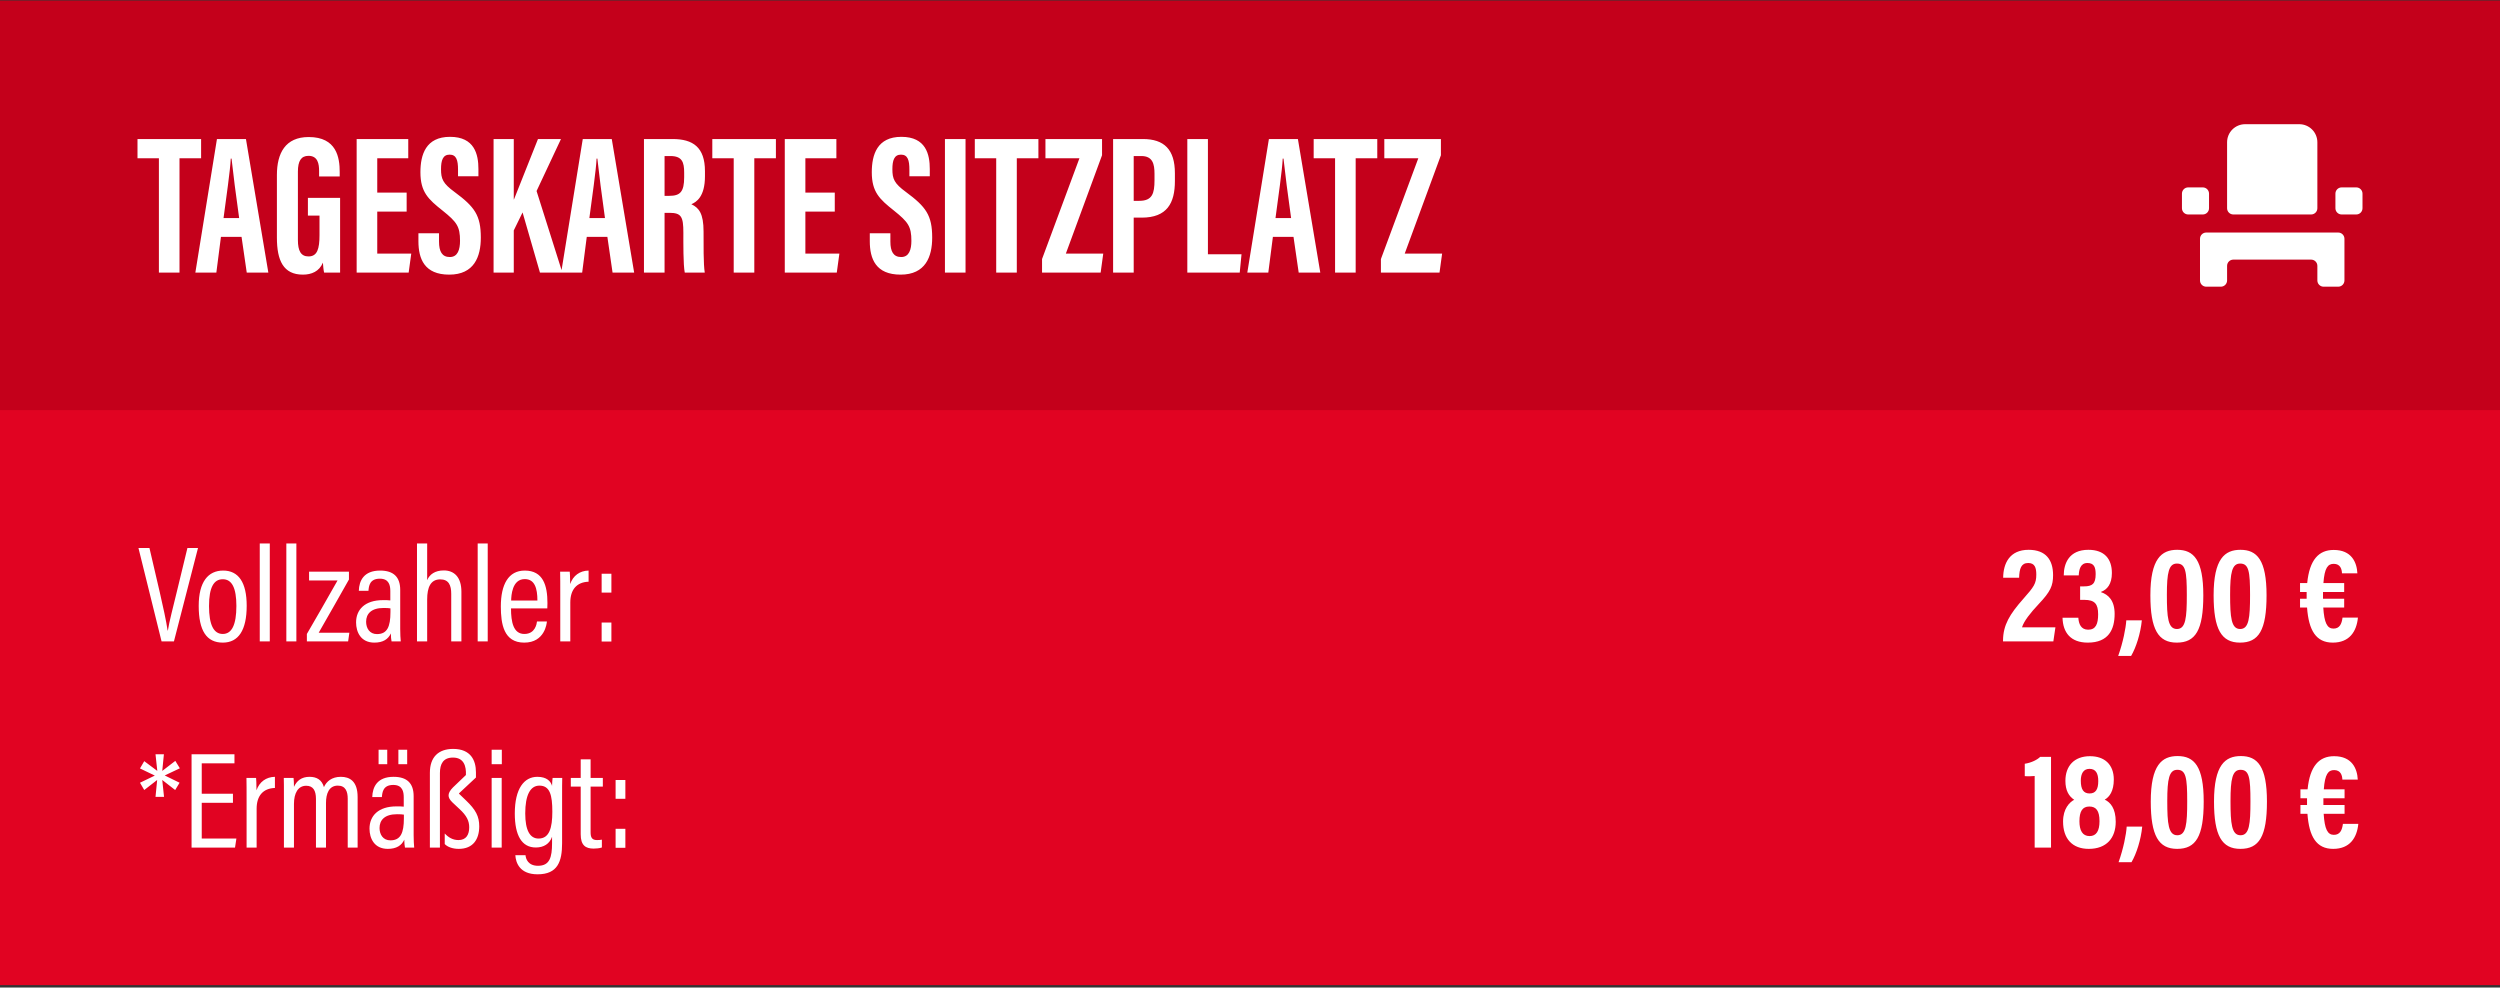
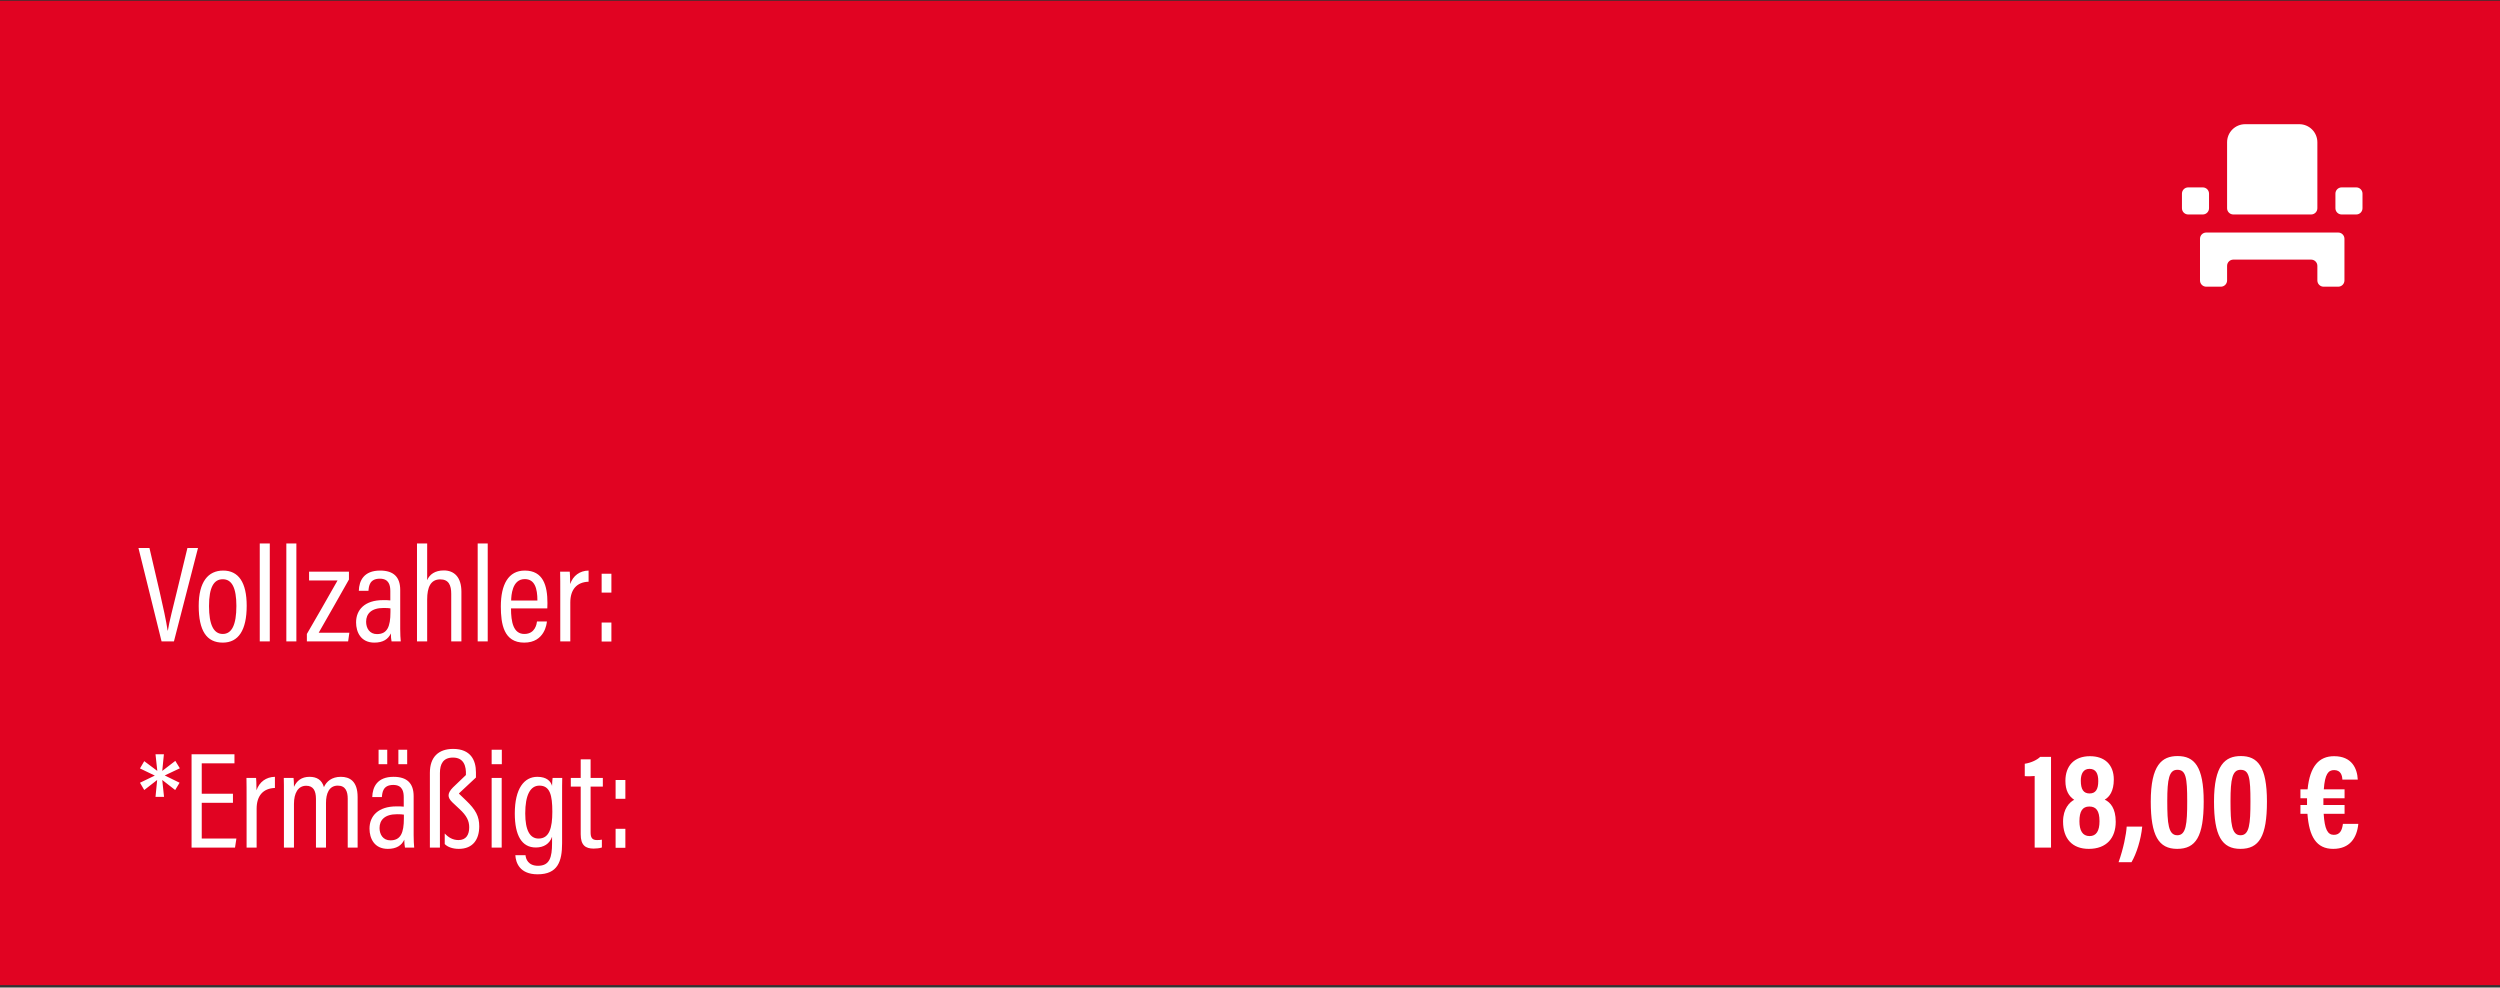
<svg xmlns="http://www.w3.org/2000/svg" width="800" height="316" viewBox="0 0 800 316" fill="none">
  <rect x="0" y="0" width="800" height="316" fill="#333333" stroke="none" />
  <g clip-path="url(#clip0_3179_4092)">
    <rect width="800" height="315" transform="translate(0 0.243)" fill="#E10322" />
-     <rect width="800" height="131" transform="translate(0 0.243)" fill="#C4001B" />
-     <path d="M50.848 87.243V50.635H44V44.491H64.352V50.635H57.44V87.243H50.848ZM77.294 75.787H70.703L69.231 87.243H62.511L69.422 44.491H78.703L85.871 87.243H78.959L77.294 75.787ZM71.534 69.771H76.526C75.502 62.475 74.606 55.563 74.094 50.763H73.838C73.71 54.283 72.367 63.435 71.534 69.771ZM108.833 63.307V87.243H103.713C103.521 86.475 103.393 84.939 103.329 84.043C102.177 86.859 99.681 87.883 96.929 87.883C90.657 87.883 88.609 83.339 88.609 76.043V56.011C88.609 49.035 91.297 43.851 98.785 43.851C107.745 43.851 108.705 50.443 108.705 55.051V56.459H102.113V54.731C102.113 52.491 101.729 49.867 98.721 49.867C96.353 49.867 95.329 51.531 95.329 54.923V76.811C95.329 80.267 96.289 82.059 98.721 82.059C101.537 82.059 102.241 79.627 102.241 75.211V69.003H98.529V63.307H108.833ZM130.128 61.643V67.723H120.72V81.163H131.601L130.769 87.243H114.129V44.491H130.641V50.635H120.72V61.643H130.128ZM133.895 74.635H140.487V77.323C140.487 80.459 141.447 82.251 143.943 82.251C146.503 82.251 147.207 79.819 147.207 77.067C147.207 72.459 146.183 71.051 141.639 67.403C137.031 63.755 134.535 61.451 134.535 55.115C134.535 49.483 136.263 43.787 144.007 43.787C151.878 43.787 153.095 49.419 153.095 54.091V56.395H146.567V54.283C146.567 51.275 146.055 49.483 143.879 49.483C141.703 49.483 141.127 51.339 141.127 54.155C141.127 57.227 141.703 58.699 145.479 61.451C151.878 66.187 153.863 68.875 153.863 76.043C153.863 82.123 151.751 87.883 143.751 87.883C135.815 87.883 133.895 82.827 133.895 77.195V74.635ZM157.943 87.243V44.491H164.407V63.819H164.47C166.135 59.595 169.783 50.379 172.151 44.491H179.511L171.703 61.131L179.959 87.243H172.791L167.223 67.979L164.407 73.739V87.243H157.943ZM194.357 75.787H187.765L186.293 87.243H179.573L186.485 44.491H195.765L202.933 87.243H196.021L194.357 75.787ZM188.597 69.771H193.589C192.565 62.475 191.669 55.563 191.157 50.763H190.901C190.773 54.283 189.429 63.435 188.597 69.771ZM206.068 87.243V44.491H215.22C221.748 44.491 225.588 47.115 225.588 54.795V56.395C225.588 62.987 222.836 64.651 221.236 65.355C223.668 66.507 225.14 68.299 225.14 74.123C225.14 77.707 225.076 84.683 225.524 87.243H219.124C218.612 84.683 218.676 77.643 218.676 74.507C218.676 69.323 218.036 68.107 214.196 68.107H212.66V87.243H206.068ZM212.66 49.931V62.667H214.196C217.652 62.667 218.932 61.387 218.932 56.715V55.243C218.932 51.915 218.292 49.931 214.516 49.931H212.66ZM234.786 87.243V50.635H227.938V44.491H248.29V50.635H241.378V87.243H234.786ZM267.128 61.643V67.723H257.72V81.163H268.601L267.769 87.243H251.129V44.491H267.641V50.635H257.72V61.643H267.128ZM278.332 74.635H284.924V77.323C284.924 80.459 285.884 82.251 288.38 82.251C290.94 82.251 291.644 79.819 291.644 77.067C291.644 72.459 290.62 71.051 286.076 67.403C281.468 63.755 278.972 61.451 278.972 55.115C278.972 49.483 280.7 43.787 288.444 43.787C296.316 43.787 297.532 49.419 297.532 54.091V56.395H291.004V54.283C291.004 51.275 290.492 49.483 288.316 49.483C286.14 49.483 285.564 51.339 285.564 54.155C285.564 57.227 286.14 58.699 289.916 61.451C296.316 66.187 298.3 68.875 298.3 76.043C298.3 82.123 296.188 87.883 288.188 87.883C280.252 87.883 278.332 82.827 278.332 77.195V74.635ZM302.38 44.491H308.972V87.243H302.38V44.491ZM318.786 87.243V50.635H311.938V44.491H332.29V50.635H325.378V87.243H318.786ZM333.454 87.243V82.891L345.422 50.635H334.542V44.491H352.654V49.675L341.07 81.163H353.038L352.206 87.243H333.454ZM356.193 87.243V44.491H365.729C372.513 44.491 375.969 47.819 375.969 55.435V57.931C375.969 64.971 373.473 69.643 365.345 69.643H362.785V87.243H356.193ZM362.785 49.931V64.267H364.577C368.737 64.267 369.441 61.899 369.441 57.675V55.627C369.441 52.491 368.865 49.931 365.217 49.931H362.785ZM379.943 87.243V44.491H386.535V81.355H397.287L396.711 87.243H379.943ZM413.92 75.787H407.328L405.856 87.243H399.136L406.048 44.491H415.328L422.496 87.243H415.583L413.92 75.787ZM408.16 69.771H413.152C412.128 62.475 411.232 55.563 410.72 50.763H410.464C410.336 54.283 408.992 63.435 408.16 69.771ZM427.223 87.243V50.635H420.375V44.491H440.727V50.635H433.815V87.243H427.223ZM441.892 87.243V82.891L453.86 50.635H442.98V44.491H461.092V49.675L449.508 81.163H461.476L460.644 87.243H441.892Z" fill="white" />
    <path d="M704 89.743C704 90.848 704.896 91.743 706 91.743H710.667C711.772 91.743 712.667 90.848 712.667 89.743V85.076C712.667 83.972 713.563 83.076 714.667 83.076H739.556C740.661 83.076 741.556 83.972 741.556 85.076V89.743C741.556 90.848 742.451 91.743 743.556 91.743H748.223C749.327 91.743 750.223 90.848 750.223 89.743V76.41C750.223 75.305 749.327 74.41 748.223 74.41H706C704.896 74.41 704 75.305 704 76.41V89.743ZM747.334 61.965C747.334 60.861 748.229 59.965 749.334 59.965H754C755.105 59.965 756 60.861 756 61.965V66.632C756 67.737 755.105 68.632 754 68.632H749.334C748.229 68.632 747.334 67.737 747.334 66.632V61.965ZM698.223 61.965C698.223 60.861 699.118 59.965 700.223 59.965H704.889C705.994 59.965 706.889 60.861 706.889 61.965V66.632C706.889 67.737 705.994 68.632 704.889 68.632H700.223C699.118 68.632 698.223 67.737 698.223 66.632V61.965ZM741.556 66.632C741.556 67.737 740.661 68.632 739.556 68.632H714.667C713.563 68.632 712.667 67.737 712.667 66.632V45.521C712.667 43.989 713.276 42.519 714.359 41.435C715.443 40.352 716.913 39.743 718.445 39.743H735.778C737.311 39.743 738.78 40.352 739.864 41.435C740.947 42.519 741.556 43.989 741.556 45.521V66.632Z" fill="white" />
    <path d="M55.66 205.243H51.7L44.308 175.367H47.828L51.128 189.535C52.096 193.715 53.24 198.907 53.636 201.767H53.724C54.076 199.215 55.528 193.759 56.54 189.535L59.972 175.367H63.36L55.66 205.243ZM71.419 182.583C76.303 182.583 78.943 186.323 78.943 193.847C78.943 201.679 76.303 205.639 71.287 205.639C66.095 205.639 63.587 201.811 63.587 193.891C63.587 186.147 66.623 182.583 71.419 182.583ZM71.287 185.355C68.471 185.355 66.887 187.863 66.887 193.935C66.887 199.963 68.383 202.867 71.287 202.867C74.191 202.867 75.643 199.919 75.643 193.891C75.643 188.171 74.235 185.355 71.287 185.355ZM86.332 205.243H83.121V173.915H86.332V205.243ZM94.84 205.243H91.628V173.915H94.84V205.243ZM98.2 205.243V202.867C100.488 198.995 104.932 191.163 108.012 185.751H98.904V182.935H111.664V185.443C109.464 189.315 104.844 197.543 101.984 202.471H111.796L111.4 205.243H98.2ZM128.069 188.787V201.283C128.069 202.691 128.157 204.539 128.245 205.243H125.297C125.165 204.759 125.077 203.571 125.077 202.691C124.241 204.539 122.569 205.639 119.797 205.639C115.485 205.639 113.945 202.295 113.945 199.171C113.945 195.123 116.717 192.043 122.569 192.043C123.625 192.043 124.241 192.043 124.901 192.131V189.139C124.901 187.423 124.549 185.179 121.557 185.179C118.257 185.179 118.037 187.555 117.905 189.051H114.825C114.913 185.839 116.409 182.583 121.645 182.583C125.957 182.583 128.069 184.651 128.069 188.787ZM124.945 195.871V194.683C124.417 194.595 123.801 194.551 122.745 194.551C118.785 194.551 117.157 196.443 117.157 198.951C117.157 201.019 118.257 202.911 120.633 202.911C123.889 202.911 124.945 200.579 124.945 195.871ZM133.438 173.915H136.694V185.663C137.442 183.815 139.202 182.539 142.018 182.539C145.274 182.539 147.65 184.607 147.65 189.359V205.243H144.394V190.019C144.394 187.291 143.602 185.399 140.874 185.399C137.794 185.399 136.694 187.951 136.694 191.823V205.243H133.438V173.915ZM156.071 205.243H152.859V173.915H156.071V205.243ZM175.139 194.683H163.523C163.523 199.039 164.271 202.867 167.791 202.867C171.311 202.867 171.751 199.567 171.839 198.863H175.007C174.963 199.479 174.347 205.639 167.747 205.639C161.191 205.639 160.267 199.655 160.267 194.067C160.267 187.027 162.687 182.583 167.923 182.583C173.819 182.583 175.183 187.379 175.183 192.967C175.183 193.407 175.183 194.155 175.139 194.683ZM163.567 192.175H171.971C171.971 188.303 171.135 185.311 167.923 185.311C163.831 185.311 163.611 190.635 163.567 192.175ZM179.285 205.243V190.547C179.285 186.983 179.285 184.519 179.241 182.935H182.321C182.365 183.507 182.453 184.563 182.453 186.895C183.377 184.211 185.533 182.627 188.349 182.583V186.147C184.521 186.279 182.497 188.699 182.497 192.791V205.243H179.285ZM195.648 205.287H192.524V199.215H195.648V205.287ZM195.648 189.623H192.524V183.595H195.648V189.623Z" fill="white" />
-     <path d="M657.072 205.243H640.968V204.935C641.012 200.007 643.08 196.575 647.48 191.603C650.824 187.819 651.616 186.763 651.616 183.859C651.616 181.659 651.132 180.163 649.02 180.163C646.776 180.163 646.204 181.967 646.116 184.871H641.012C641.056 180.339 643.036 175.939 649.152 175.939C654.74 175.939 656.984 179.239 656.984 184.035C656.984 187.467 656.148 189.315 652.408 193.275C649.724 196.135 647.656 198.731 647.04 200.755H657.732L657.072 205.243ZM665.198 184.123H660.402C660.402 180.339 662.074 175.939 668.278 175.939C673.47 175.939 675.802 178.887 675.802 183.375C675.802 186.939 674.262 188.699 672.326 189.403V189.491C674.702 190.283 676.682 192.175 676.682 196.443C676.682 201.415 674.746 205.639 668.102 205.639C662.602 205.639 660.138 202.427 660.006 197.675H665.066C665.198 199.655 665.902 201.503 668.234 201.503C670.654 201.503 671.402 199.655 671.402 196.575C671.402 193.275 670.346 191.955 666.958 191.955H665.638V187.643H666.826C669.554 187.643 670.61 186.807 670.61 183.727C670.61 181.571 670.126 180.163 667.97 180.163C665.682 180.163 665.286 182.363 665.198 184.123ZM681.953 209.907H677.817C679.357 205.595 680.281 200.931 680.413 198.511H685.385C684.989 202.691 683.537 207.223 681.953 209.907ZM696.7 175.939C702.024 175.939 705.06 179.195 705.06 190.503C705.06 201.679 702.552 205.639 696.568 205.639C690.628 205.639 688.12 201.415 688.12 190.503C688.12 178.799 691.684 175.939 696.7 175.939ZM696.612 180.339C694.016 180.339 693.4 183.199 693.4 190.327C693.4 197.543 693.752 201.283 696.612 201.283C699.428 201.283 699.78 197.719 699.78 190.415C699.78 182.847 699.384 180.339 696.612 180.339ZM716.938 175.939C722.262 175.939 725.298 179.195 725.298 190.503C725.298 201.679 722.79 205.639 716.806 205.639C710.866 205.639 708.358 201.415 708.358 190.503C708.358 178.799 711.922 175.939 716.938 175.939ZM716.85 180.339C714.254 180.339 713.638 183.199 713.638 190.327C713.638 197.543 713.99 201.283 716.85 201.283C719.666 201.283 720.018 197.719 720.018 190.415C720.018 182.847 719.622 180.339 716.85 180.339ZM749.609 197.631H754.537C754.097 202.119 751.809 205.639 746.485 205.639C741.117 205.639 738.785 201.723 738.257 194.419H736.013V191.603H738.125C738.125 191.251 738.125 190.899 738.125 190.547C738.125 190.151 738.125 189.799 738.125 189.447H736.013V186.587H738.301C739.049 179.107 741.997 175.983 746.793 175.983C752.513 175.983 754.185 179.943 754.361 183.463H749.433C749.389 182.187 748.949 180.427 746.793 180.427C744.945 180.427 743.845 181.659 743.493 186.587H750.137V189.447H743.361C743.361 189.755 743.361 190.063 743.361 190.415C743.361 190.811 743.361 191.251 743.361 191.603H750.137V194.419H743.449C743.757 199.303 744.681 201.151 746.705 201.151C748.685 201.151 749.345 199.655 749.609 197.631Z" fill="white" />
    <path d="M49.764 241.367H52.448L51.92 246.691L56.1 243.479L57.552 245.855L52.712 248.143L57.464 250.475L56.056 252.807L51.92 249.595L52.492 255.007H49.764L50.292 249.595L46.156 252.807L44.792 250.475L49.544 248.187L44.792 245.899L46.156 243.567L50.336 246.691L49.764 241.367ZM74.544 253.995V256.899H64.556V268.339H75.644L75.204 271.243H61.3V241.367H75.028V244.271H64.556V253.995H74.544ZM78.909 271.243V256.547C78.909 252.983 78.909 250.519 78.865 248.935H81.945C81.99 249.507 82.078 250.563 82.078 252.895C83.001 250.211 85.157 248.627 87.974 248.583V252.147C84.145 252.279 82.121 254.699 82.121 258.791V271.243H78.909ZM90.855 271.243V255.623C90.855 251.663 90.855 249.991 90.811 248.935H93.935C94.023 249.595 94.067 250.739 94.067 251.795C94.947 249.859 96.487 248.583 99.039 248.583C101.371 248.583 102.999 249.551 103.659 251.883C104.451 250.079 106.167 248.583 109.071 248.583C111.843 248.583 114.439 249.903 114.439 255.051V271.243H111.271V255.579C111.271 253.335 110.611 251.399 108.103 251.399C105.287 251.399 104.319 253.951 104.319 256.943V271.243H101.107V255.667C101.107 252.939 100.183 251.443 97.983 251.443C95.343 251.443 94.067 253.863 94.067 257.251V271.243H90.855ZM132.366 254.787V267.283C132.366 268.691 132.454 270.539 132.542 271.243H129.594C129.462 270.759 129.374 269.571 129.374 268.691C128.538 270.539 126.866 271.639 124.094 271.639C119.782 271.639 118.242 268.295 118.242 265.171C118.242 261.123 121.014 258.043 126.866 258.043C127.922 258.043 128.538 258.043 129.198 258.131V255.139C129.198 253.423 128.846 251.179 125.854 251.179C122.554 251.179 122.334 253.555 122.202 255.051H119.122C119.21 251.839 120.706 248.583 125.942 248.583C130.254 248.583 132.366 250.651 132.366 254.787ZM129.242 261.871V260.683C128.714 260.595 128.098 260.551 127.042 260.551C123.082 260.551 121.454 262.443 121.454 264.951C121.454 267.019 122.554 268.911 124.93 268.911C128.186 268.911 129.242 266.579 129.242 261.871ZM123.918 244.535H121.146V239.915H123.918V244.535ZM130.298 244.535H127.482V239.915H130.298V244.535ZM144.998 239.651C150.674 239.651 152.302 243.347 152.302 247.131V248.803L146.89 253.863V253.995L149.134 256.151C152.214 259.099 153.358 261.211 153.358 264.423C153.358 268.515 151.422 271.639 146.802 271.639C144.91 271.639 143.238 271.067 142.314 270.099V266.711C143.458 267.943 144.866 268.823 146.714 268.823C149.178 268.823 150.146 267.107 150.146 264.731C150.146 262.751 149.398 261.035 146.978 258.835L144.778 256.767C143.018 255.095 143.194 253.775 144.954 251.971L149.09 248.011C149.222 245.239 148.474 242.423 144.954 242.423C141.83 242.423 140.774 244.447 140.774 247.395V271.243H137.562V247.263C137.562 242.291 140.29 239.651 144.998 239.651ZM157.328 271.243V248.935H160.54V271.243H157.328ZM160.584 244.535H157.328V239.915H160.584V244.535ZM179.87 255.359V269.835C179.87 275.687 178.462 279.779 172.038 279.779C166.274 279.779 165.042 276.039 164.91 273.663H168.166C168.254 274.851 169.002 277.051 172.17 277.051C175.91 277.051 176.658 274.323 176.658 269.835V267.767C175.866 270.055 173.974 271.199 171.466 271.199C166.978 271.199 164.734 267.371 164.734 260.331C164.734 252.323 167.726 248.583 171.95 248.583C174.986 248.583 176.262 250.035 176.658 251.487C176.658 250.475 176.79 249.375 176.834 248.935H179.914C179.87 250.079 179.87 252.367 179.87 255.359ZM168.078 260.287C168.078 265.699 169.574 268.339 172.346 268.339C175.778 268.339 176.746 264.951 176.746 259.759C176.746 254.479 175.998 251.399 172.61 251.399C169.662 251.399 168.078 254.479 168.078 260.287ZM182.657 251.707V248.935H185.825V242.995H188.993V248.935H192.909V251.707H188.993V266.315C188.993 267.855 189.345 268.823 191.017 268.823C191.545 268.823 192.205 268.779 192.601 268.691V271.199C191.853 271.463 190.709 271.551 189.961 271.551C187.365 271.551 185.825 270.495 185.825 266.975V251.707H182.657ZM200.117 271.287H196.993V265.215H200.117V271.287ZM200.117 255.623H196.993V249.595H200.117V255.623Z" fill="white" />
    <path d="M656.328 271.243H651.092V248.319C650.388 248.407 648.76 248.451 647.924 248.363V244.403C649.992 244.095 651.928 243.127 652.852 242.203H656.328V271.243ZM668.409 271.639C663.129 271.639 660.181 268.383 660.181 262.883C660.181 258.747 662.293 256.679 663.745 255.931C662.029 254.787 660.929 252.983 660.929 249.859C660.929 245.151 663.701 241.983 668.805 241.983C673.381 241.983 676.417 244.579 676.417 249.463C676.417 253.159 675.009 255.051 673.513 255.887C675.317 256.723 677.033 258.659 677.033 262.971C677.033 268.119 674.129 271.639 668.409 271.639ZM668.673 267.547C670.829 267.547 671.841 265.875 671.841 262.795C671.841 259.407 670.741 258.087 668.585 258.087C666.385 258.087 665.417 259.627 665.417 262.795C665.417 265.743 666.385 267.547 668.673 267.547ZM668.629 246.031C666.693 246.031 665.857 247.571 665.857 249.815C665.857 252.631 666.737 253.907 668.673 253.907C670.609 253.907 671.445 252.587 671.445 249.947C671.445 247.483 670.653 246.031 668.629 246.031ZM682.078 275.907H677.942C679.482 271.595 680.406 266.931 680.538 264.511H685.51C685.114 268.691 683.662 273.223 682.078 275.907ZM696.825 241.939C702.149 241.939 705.185 245.195 705.185 256.503C705.185 267.679 702.677 271.639 696.693 271.639C690.753 271.639 688.245 267.415 688.245 256.503C688.245 244.799 691.809 241.939 696.825 241.939ZM696.737 246.339C694.141 246.339 693.525 249.199 693.525 256.327C693.525 263.543 693.877 267.283 696.737 267.283C699.553 267.283 699.905 263.719 699.905 256.415C699.905 248.847 699.509 246.339 696.737 246.339ZM717.063 241.939C722.387 241.939 725.423 245.195 725.423 256.503C725.423 267.679 722.915 271.639 716.931 271.639C710.991 271.639 708.483 267.415 708.483 256.503C708.483 244.799 712.047 241.939 717.063 241.939ZM716.975 246.339C714.379 246.339 713.763 249.199 713.763 256.327C713.763 263.543 714.115 267.283 716.975 267.283C719.791 267.283 720.143 263.719 720.143 256.415C720.143 248.847 719.747 246.339 716.975 246.339ZM749.734 263.631H754.662C754.222 268.119 751.934 271.639 746.61 271.639C741.242 271.639 738.91 267.723 738.382 260.419H736.138V257.603H738.25C738.25 257.251 738.25 256.899 738.25 256.547C738.25 256.151 738.25 255.799 738.25 255.447H736.138V252.587H738.426C739.174 245.107 742.122 241.983 746.918 241.983C752.638 241.983 754.31 245.943 754.486 249.463H749.558C749.514 248.187 749.074 246.427 746.918 246.427C745.07 246.427 743.97 247.659 743.618 252.587H750.262V255.447H743.486C743.486 255.755 743.486 256.063 743.486 256.415C743.486 256.811 743.486 257.251 743.486 257.603H750.262V260.419H743.574C743.882 265.303 744.806 267.151 746.83 267.151C748.81 267.151 749.47 265.655 749.734 263.631Z" fill="white" />
  </g>
  <defs>
    <clipPath id="clip0_3179_4092">
      <rect width="800" height="315" fill="white" transform="translate(0 0.243)" />
    </clipPath>
  </defs>
</svg>